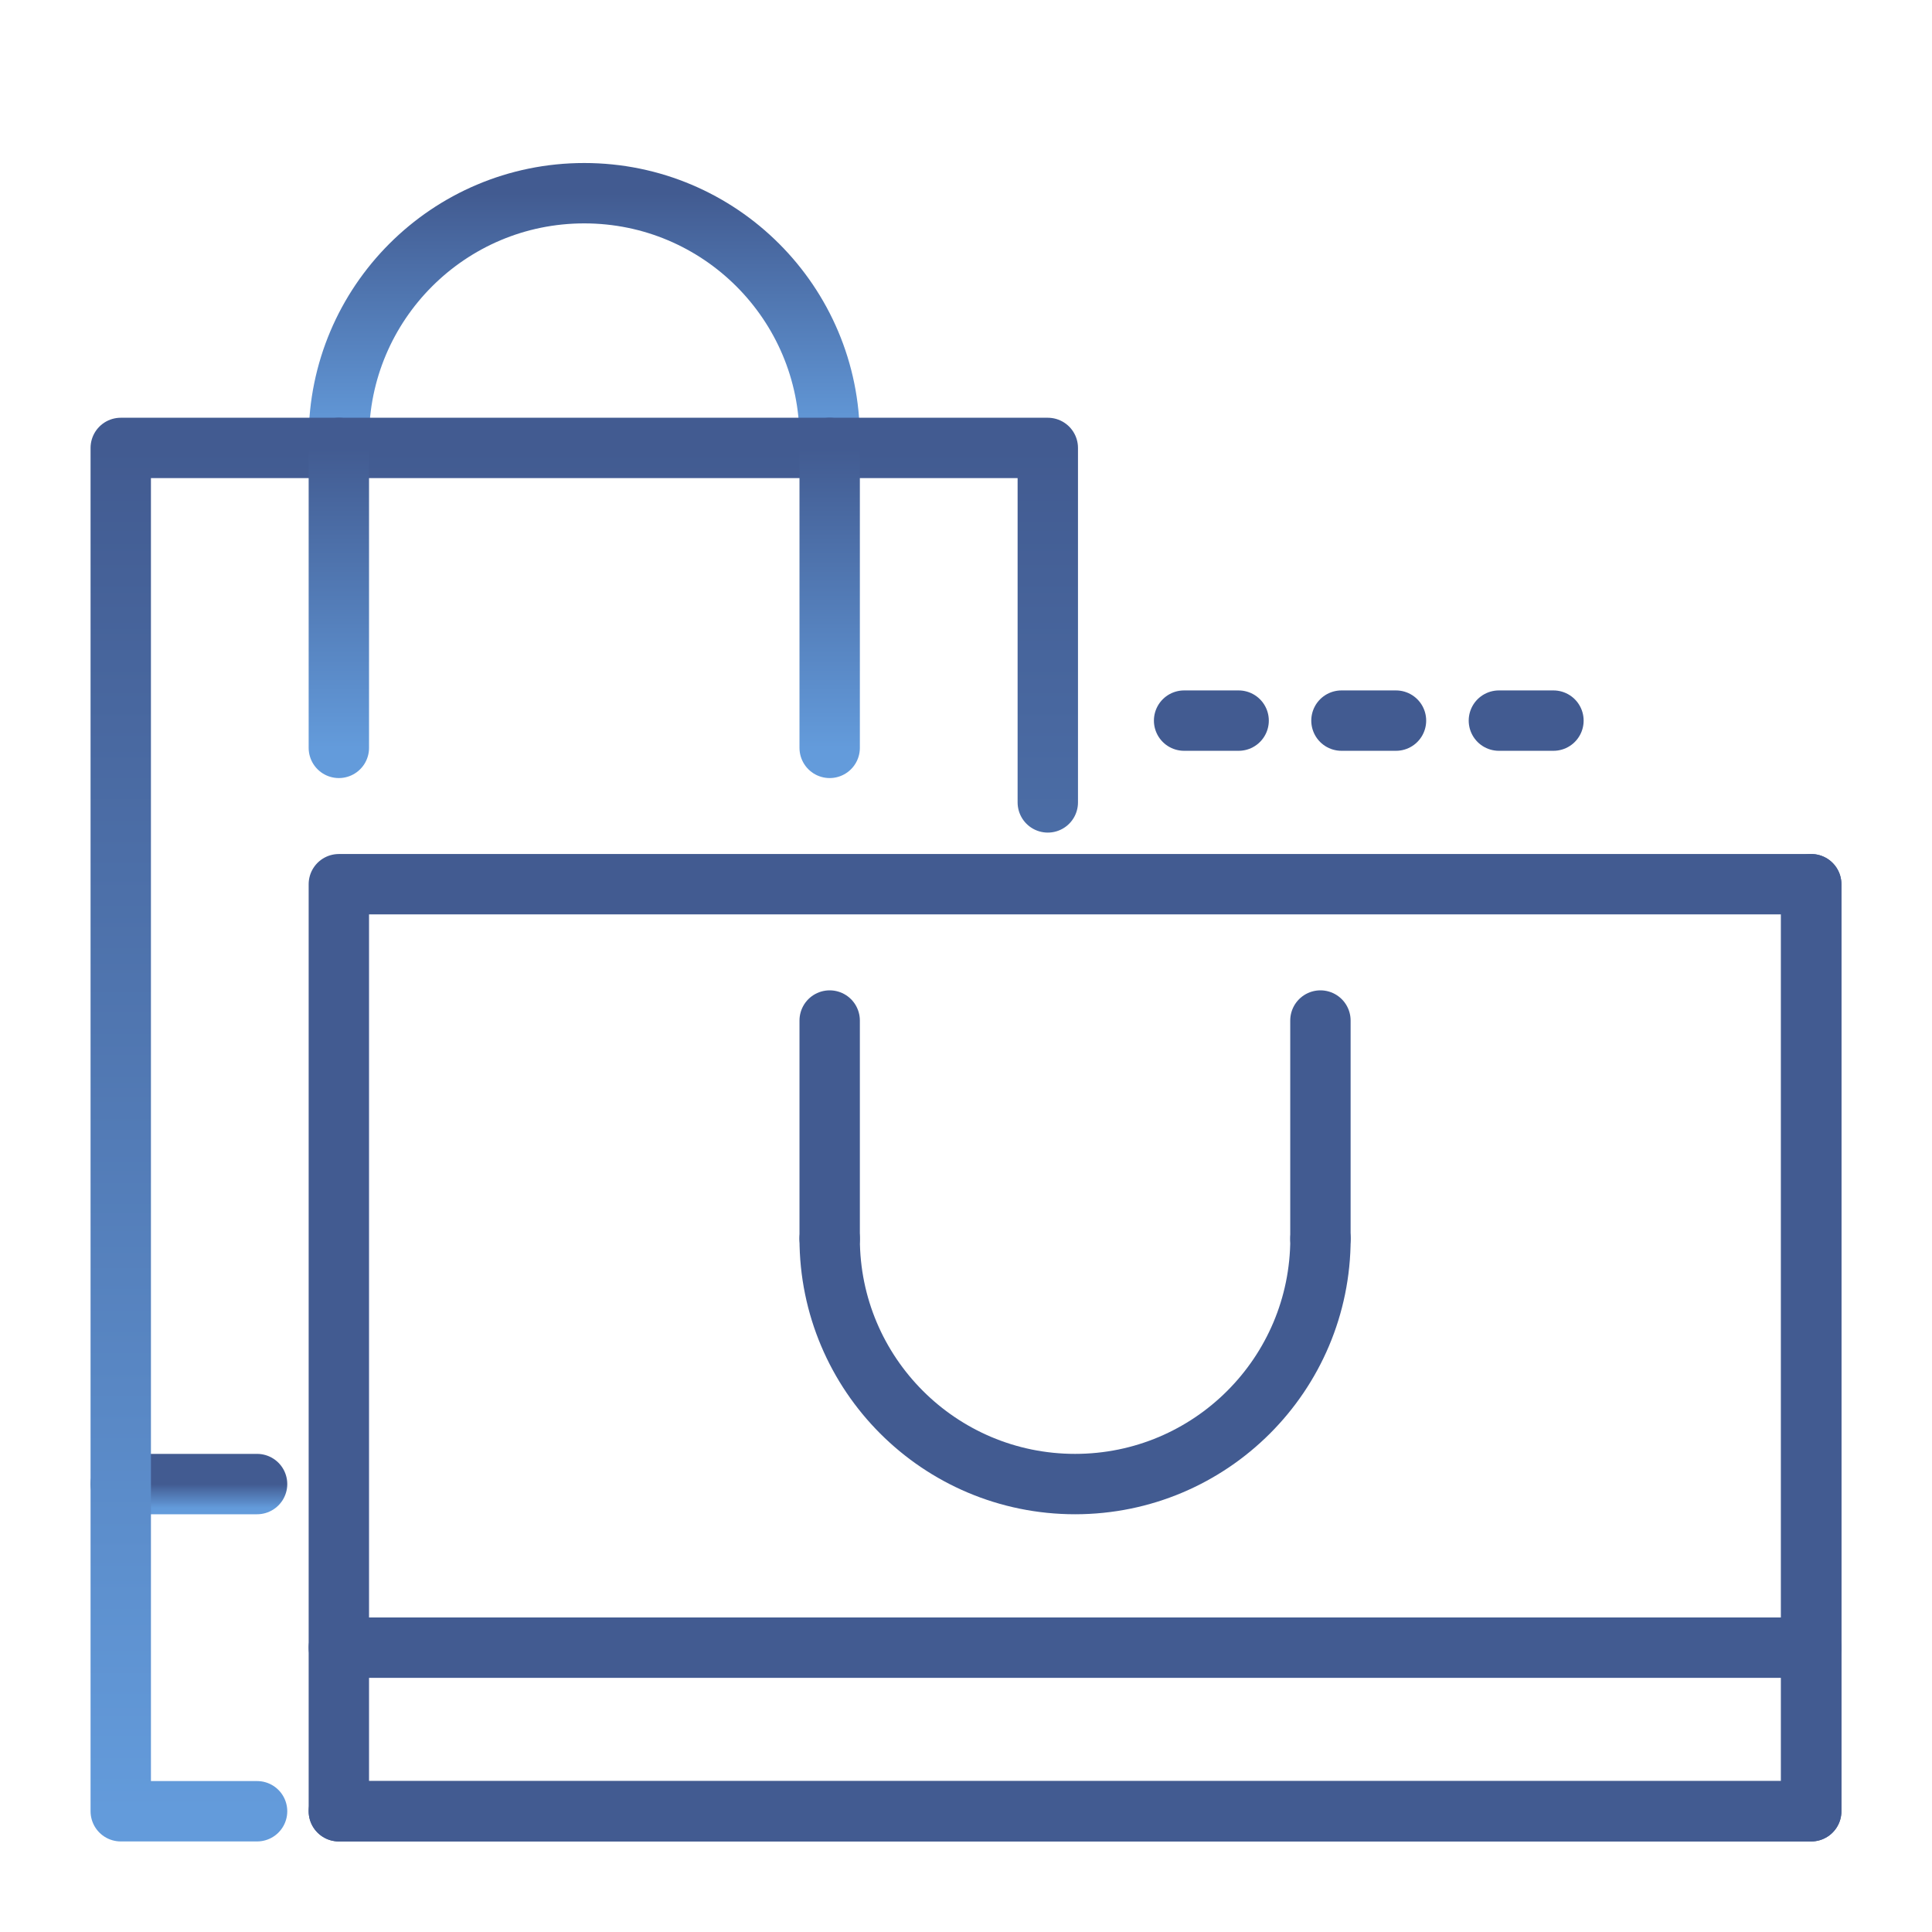
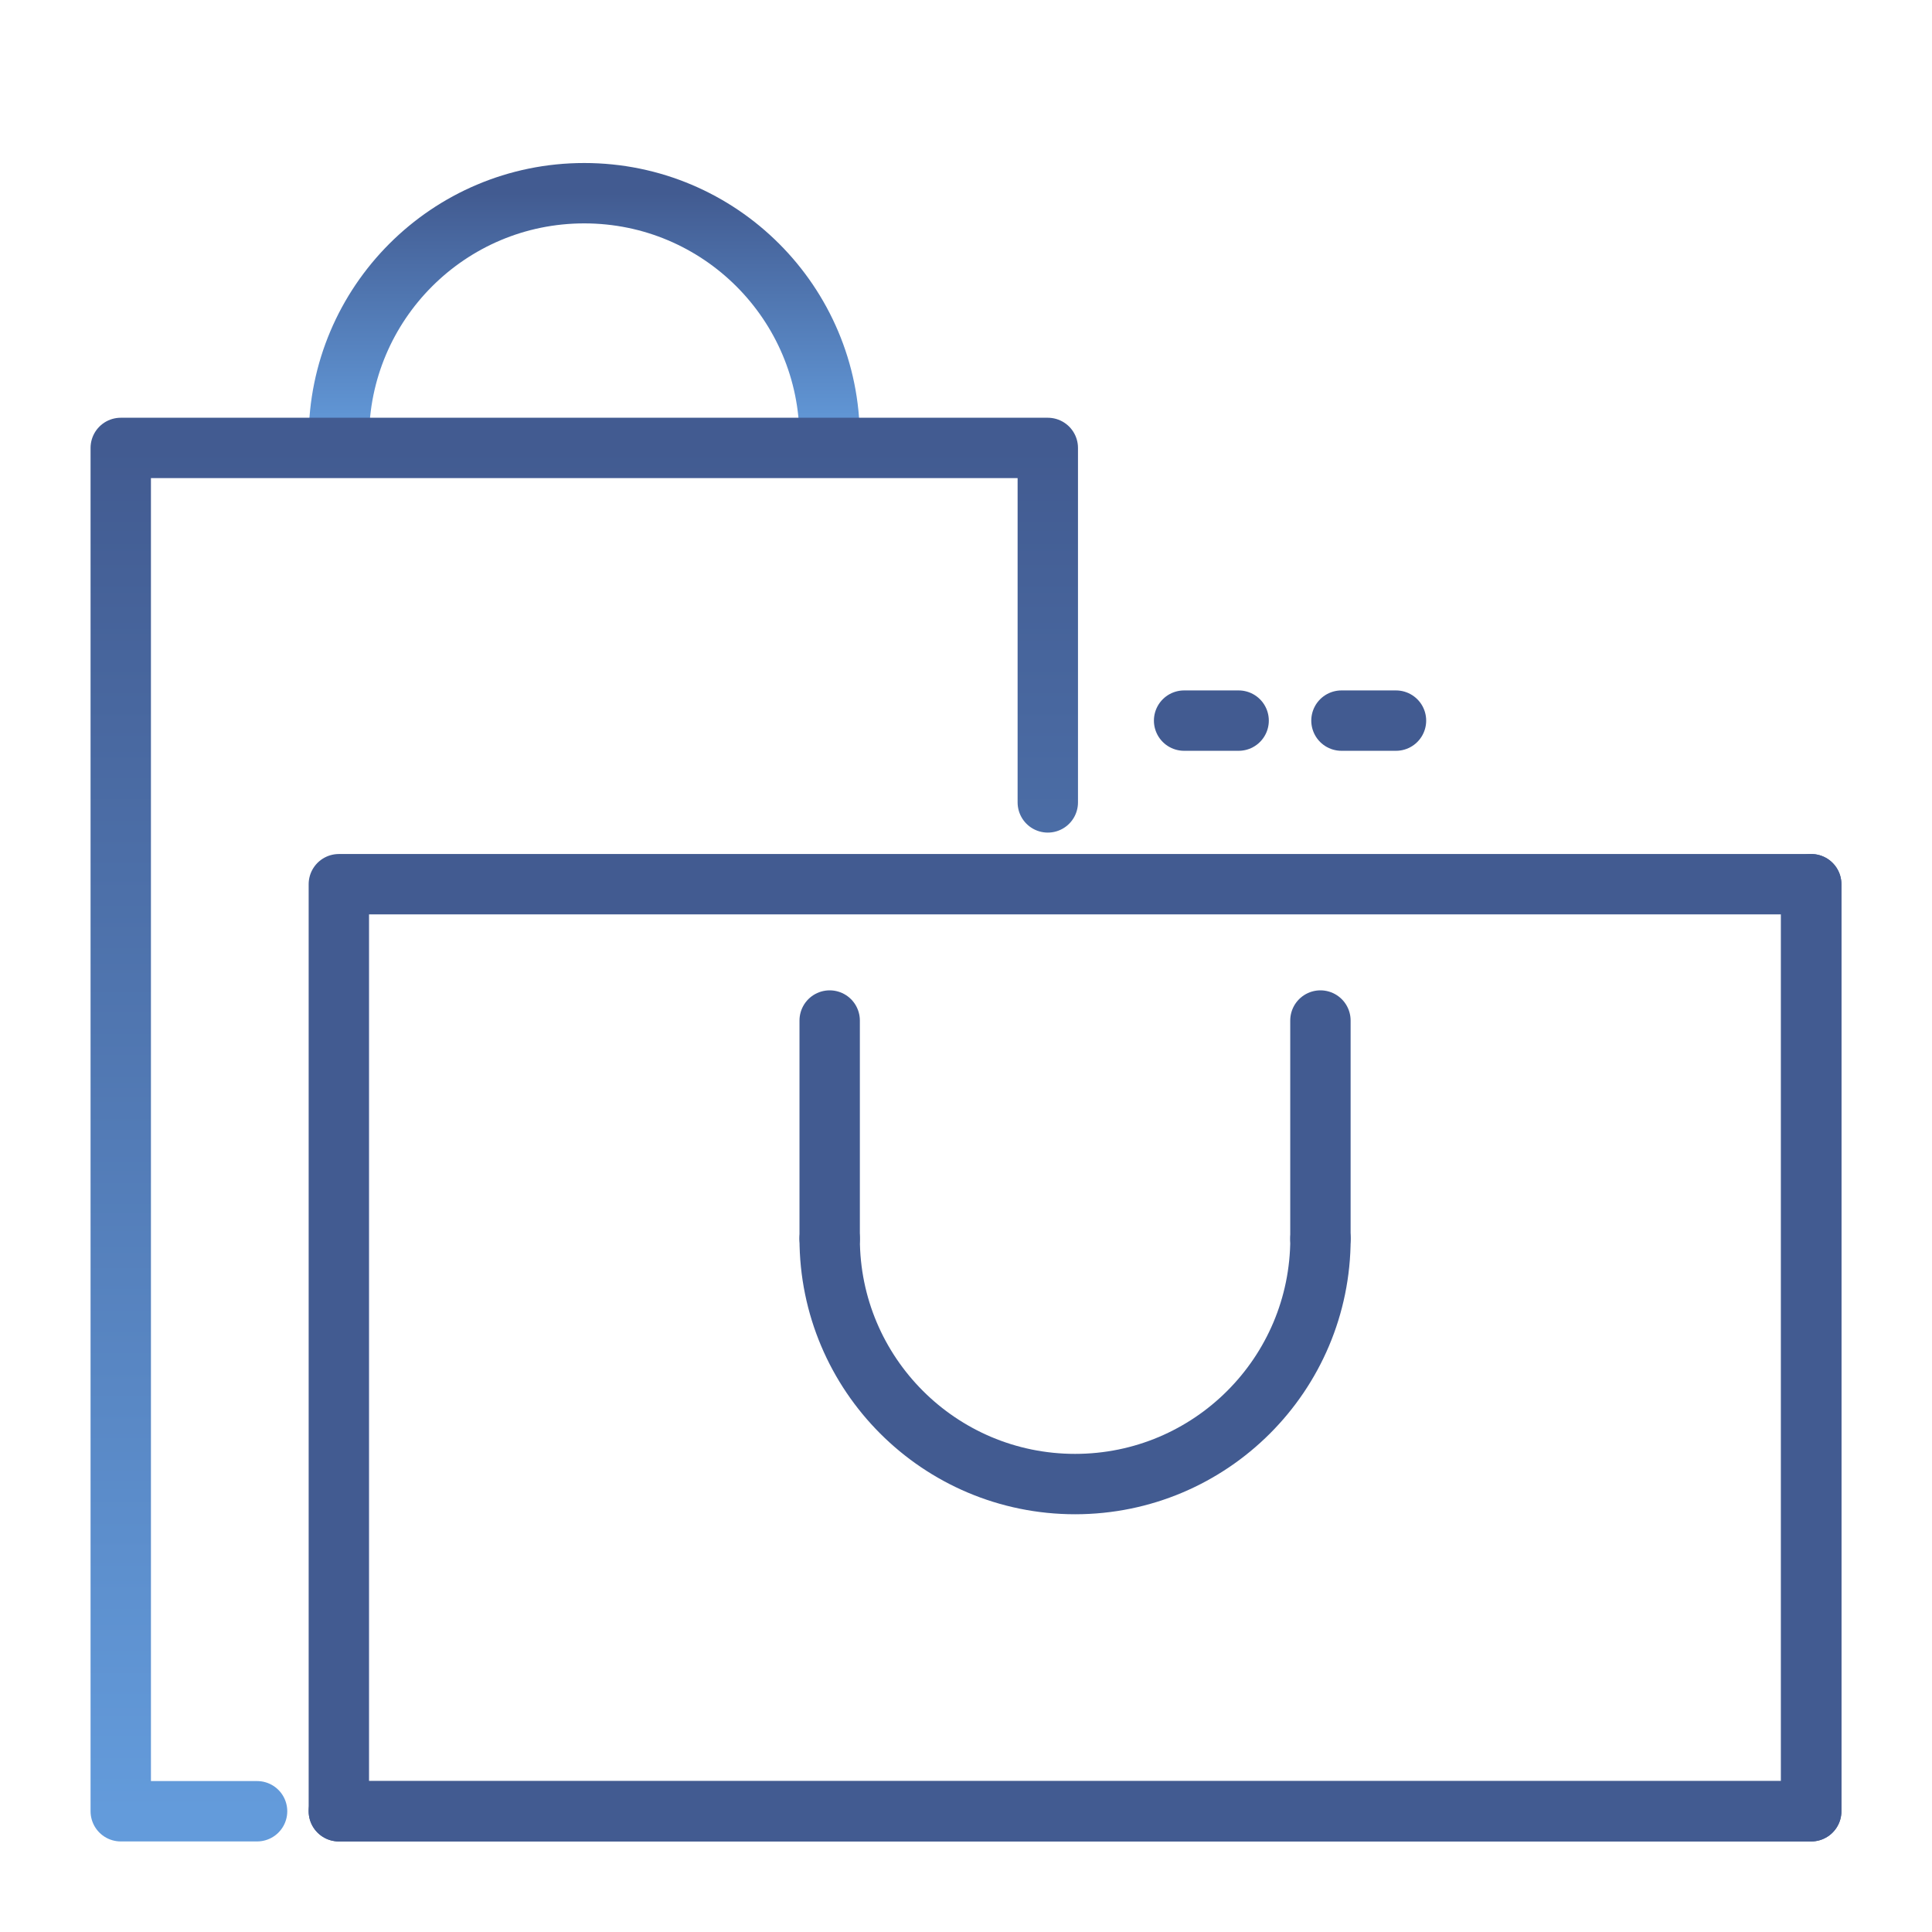
<svg xmlns="http://www.w3.org/2000/svg" width="80" height="80" viewBox="0 0 80 80" fill="none">
  <path d="M14.031 18.161C14.031 12.549 18.58 8 24.192 8C29.805 8 34.354 12.549 34.354 18.161" stroke="url(#paint0_linear)" stroke-width="2.5" stroke-miterlimit="10" stroke-linecap="round" stroke-linejoin="round" />
-   <path d="M5 61.452H10.645" stroke="url(#paint1_linear)" stroke-width="2.5" stroke-miterlimit="10" stroke-linecap="round" stroke-linejoin="round" />
  <path d="M10.645 75H5V18.548H43.387V33.226" stroke="url(#paint2_linear)" stroke-width="2.5" stroke-miterlimit="10" stroke-linecap="round" stroke-linejoin="round" />
  <path d="M74.999 36.613V75H14.031" stroke="#425B91" stroke-width="2.5" stroke-miterlimit="10" stroke-linecap="round" stroke-linejoin="round" />
-   <path d="M14.031 18.548V30.968" stroke="url(#paint3_linear)" stroke-width="2.5" stroke-miterlimit="10" stroke-linecap="round" stroke-linejoin="round" />
-   <path d="M34.355 18.548V30.968" stroke="url(#paint4_linear)" stroke-width="2.5" stroke-miterlimit="10" stroke-linecap="round" stroke-linejoin="round" />
  <path d="M34.355 51.291V42.258" stroke="#425B91" stroke-width="2.5" stroke-miterlimit="10" stroke-linecap="round" stroke-linejoin="round" />
  <path d="M54.676 51.291V42.258" stroke="#425B91" stroke-width="2.5" stroke-miterlimit="10" stroke-linecap="round" stroke-linejoin="round" />
  <path d="M54.678 51.291C54.678 56.903 50.129 61.452 44.517 61.452C38.904 61.452 34.355 56.903 34.355 51.291" stroke="#425B91" stroke-width="2.5" stroke-miterlimit="10" stroke-linecap="round" stroke-linejoin="round" />
  <path d="M49.031 29.839H51.289" stroke="#425B91" stroke-width="2.5" stroke-miterlimit="10" stroke-linecap="round" stroke-linejoin="round" />
  <path d="M55.547 29.839H57.805" stroke="#425B91" stroke-width="2.5" stroke-miterlimit="10" stroke-linecap="round" stroke-linejoin="round" />
-   <path d="M62.066 29.839H64.325" stroke="#425B91" stroke-width="2.5" stroke-miterlimit="10" stroke-linecap="round" stroke-linejoin="round" />
  <path d="M74.999 36.613H14.031V75H74.999V36.613Z" stroke="#425B91" stroke-width="2.5" stroke-miterlimit="10" stroke-linecap="round" stroke-linejoin="round" />
-   <path d="M14.031 68.226H74.999" stroke="#425B91" stroke-width="2.5" stroke-miterlimit="10" stroke-linecap="round" stroke-linejoin="round" />
  <defs>
    <linearGradient id="paint0_linear" x1="24.192" y1="8" x2="24.192" y2="18.161" gradientUnits="userSpaceOnUse">
      <stop stop-color="#425B91" />
      <stop offset="1" stop-color="#639BDB" />
    </linearGradient>
    <linearGradient id="paint1_linear" x1="7.823" y1="61.452" x2="7.823" y2="62.452" gradientUnits="userSpaceOnUse">
      <stop stop-color="#425B91" />
      <stop offset="1" stop-color="#639BDB" />
    </linearGradient>
    <linearGradient id="paint2_linear" x1="24.194" y1="18.548" x2="24.194" y2="75" gradientUnits="userSpaceOnUse">
      <stop stop-color="#425B91" />
      <stop offset="1" stop-color="#639BDB" />
    </linearGradient>
    <linearGradient id="paint3_linear" x1="14.531" y1="18.548" x2="14.531" y2="30.968" gradientUnits="userSpaceOnUse">
      <stop stop-color="#425B91" />
      <stop offset="1" stop-color="#639BDB" />
    </linearGradient>
    <linearGradient id="paint4_linear" x1="34.855" y1="18.548" x2="34.855" y2="30.968" gradientUnits="userSpaceOnUse">
      <stop stop-color="#425B91" />
      <stop offset="1" stop-color="#639BDB" />
    </linearGradient>
  </defs>
</svg>